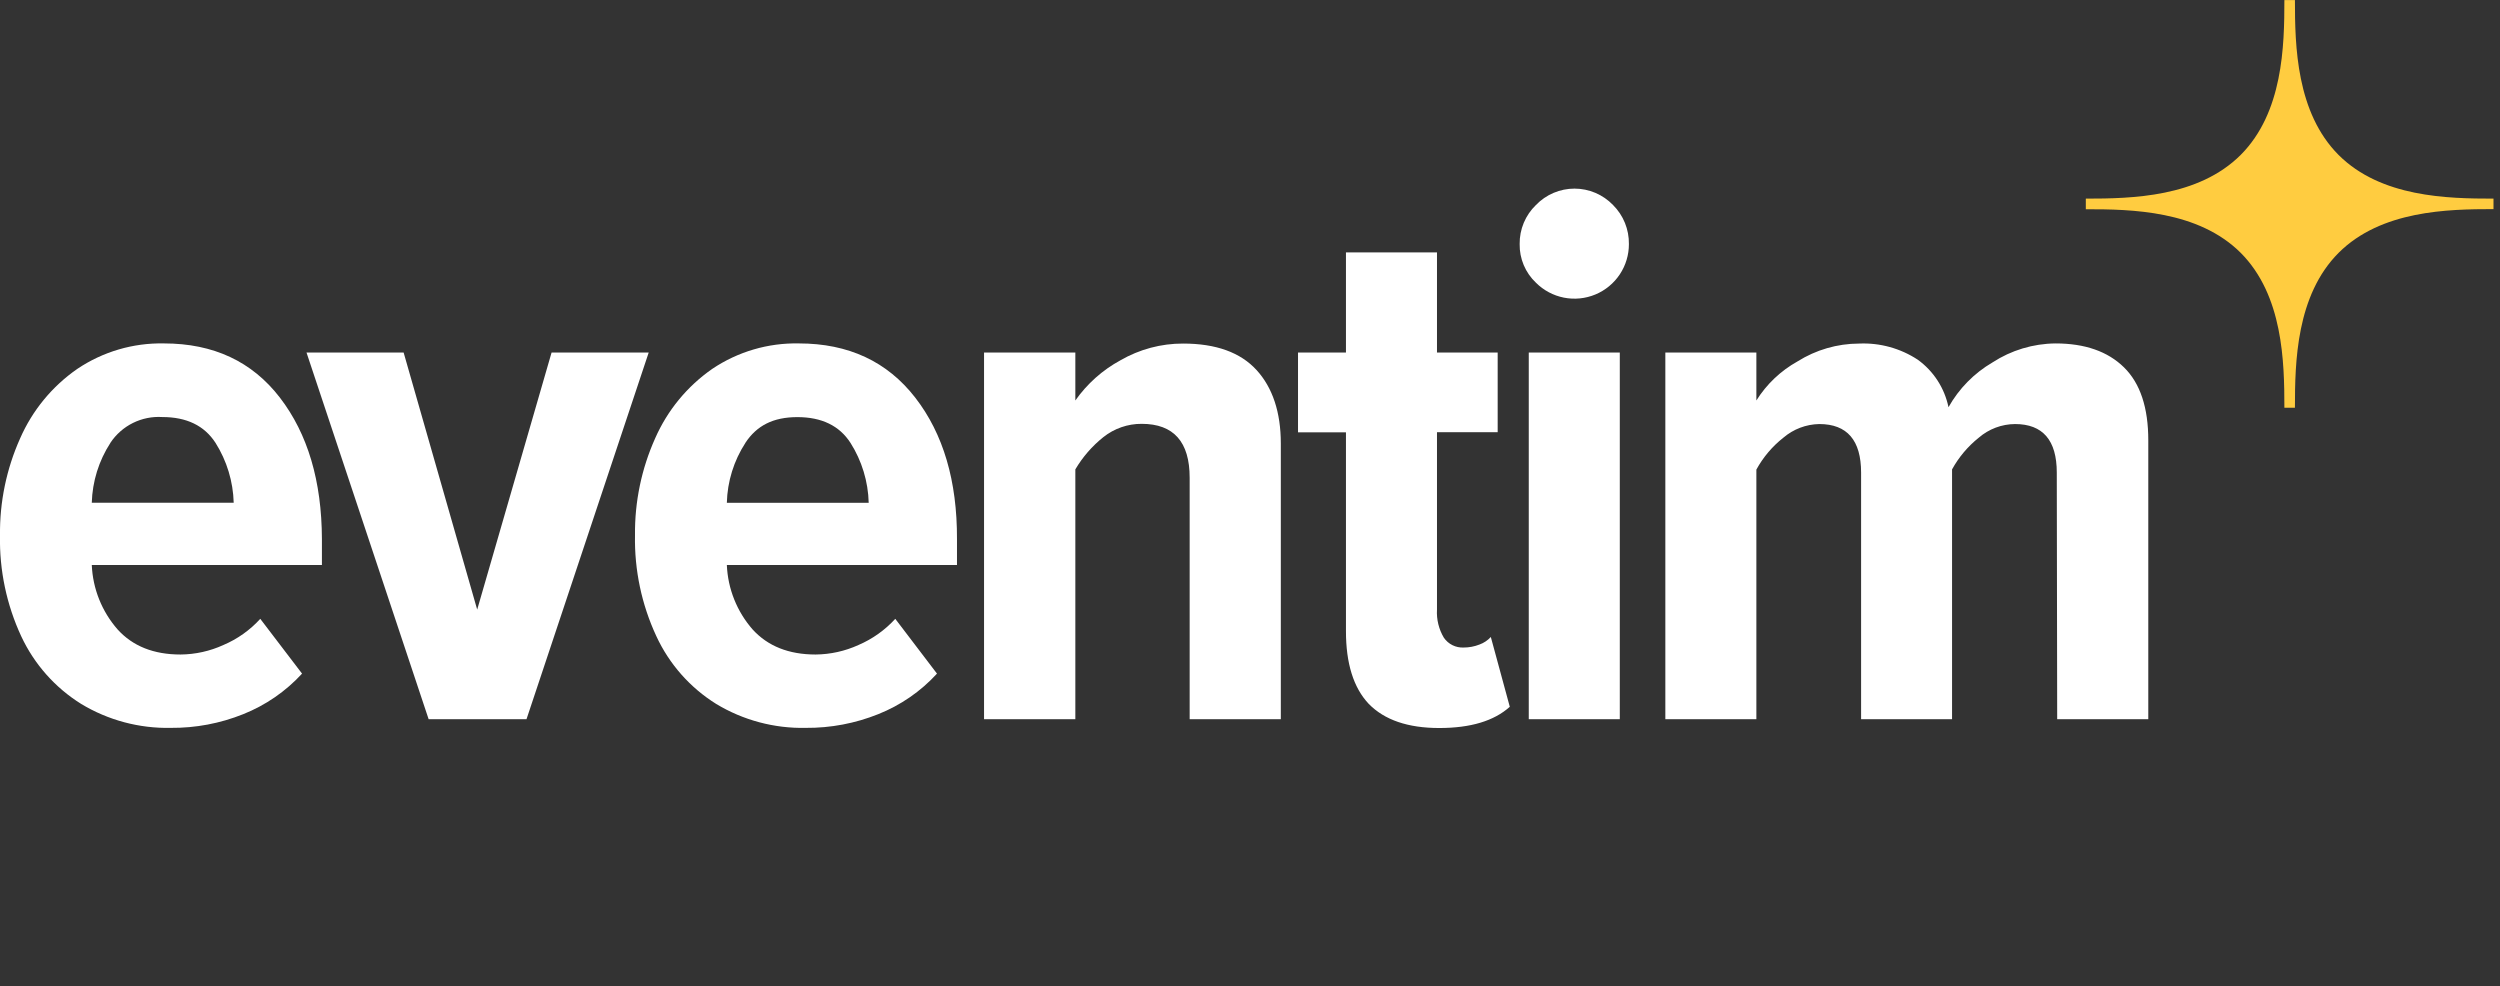
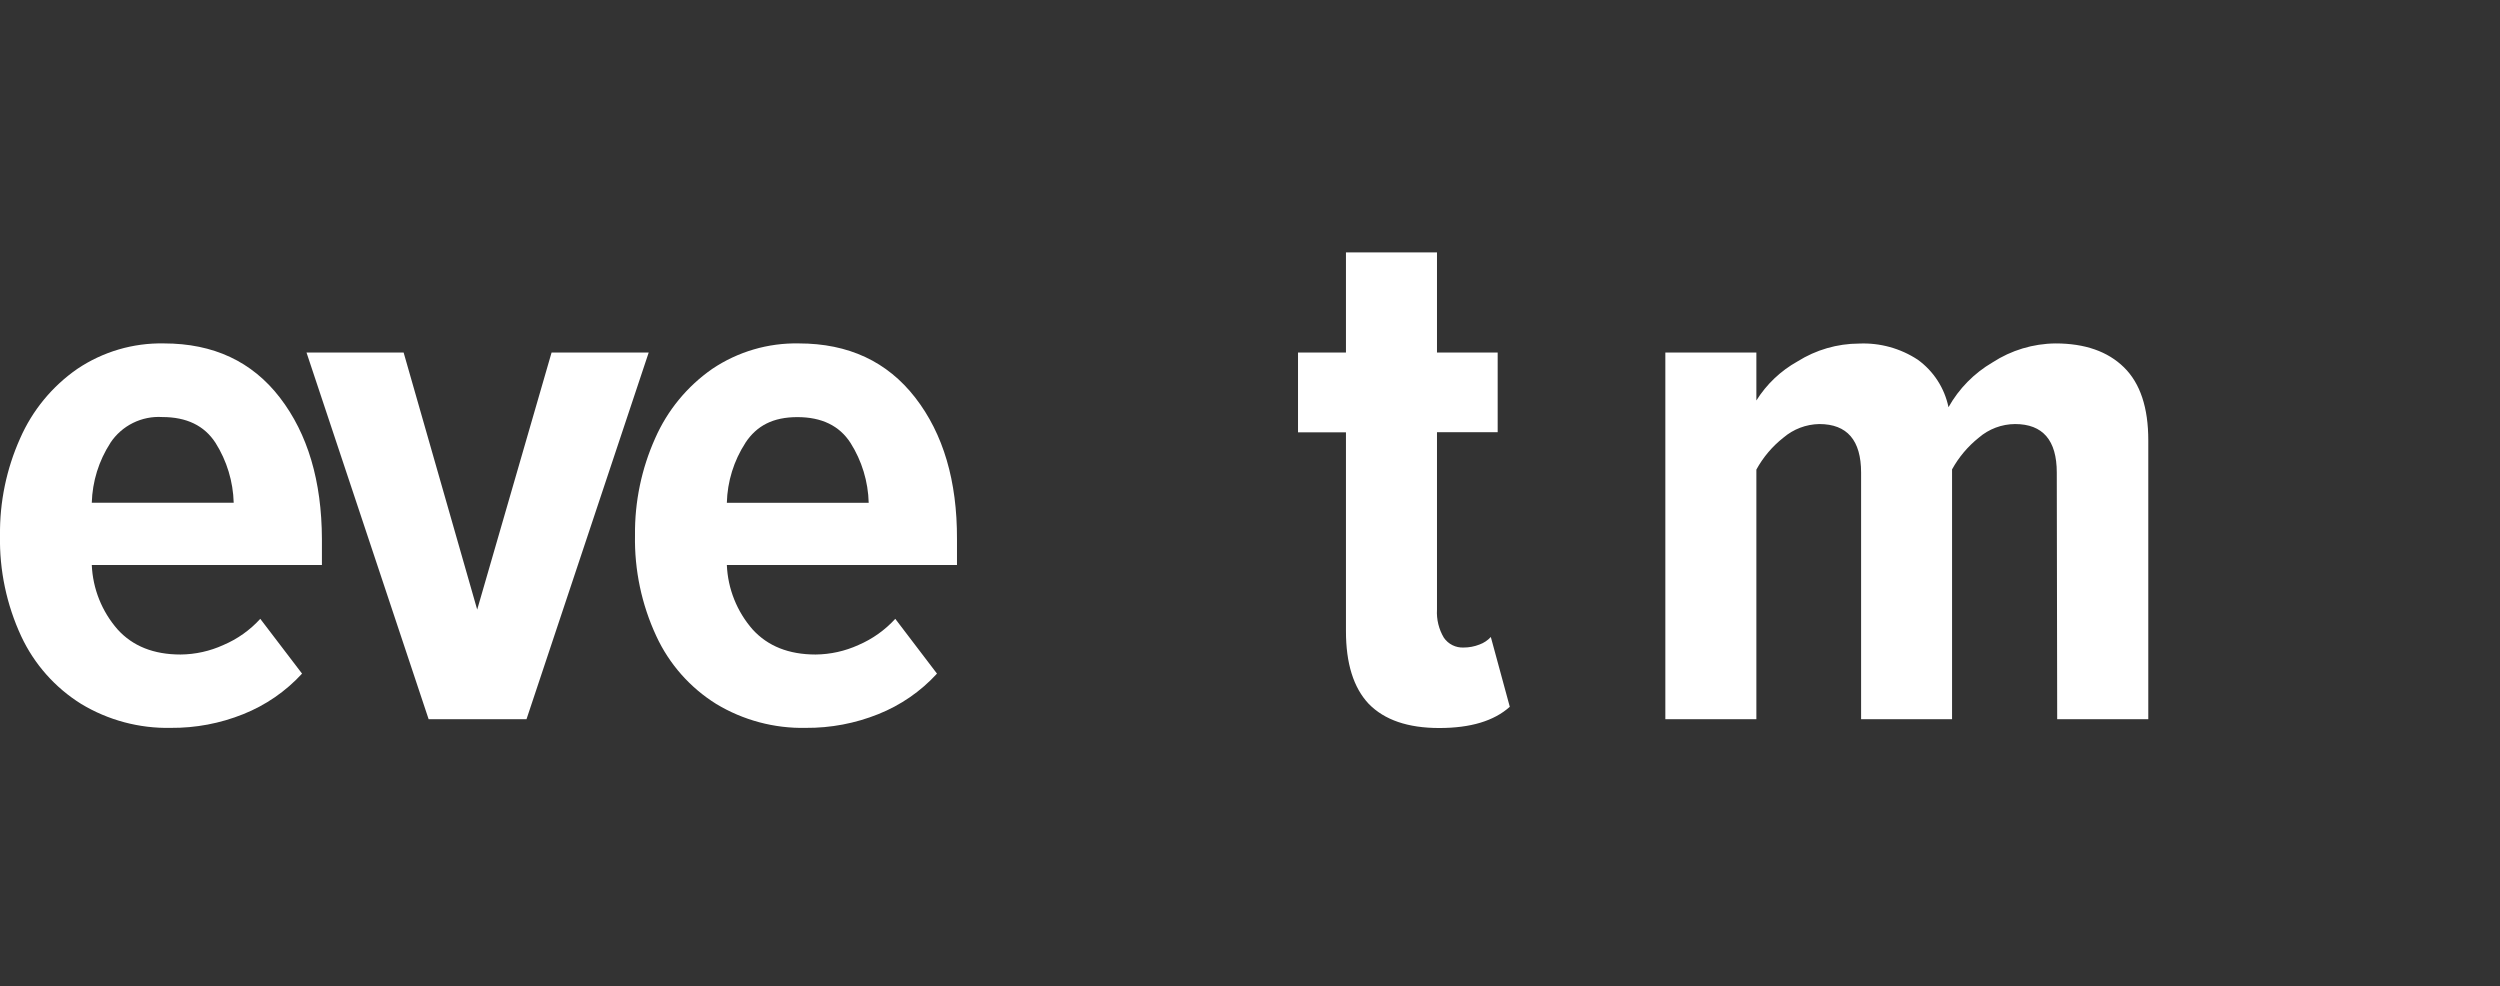
<svg xmlns="http://www.w3.org/2000/svg" width="365" height="144" viewBox="0 0 365 144" fill="none">
  <rect x="0" y="0" width="365" height="144" fill="#333333" stroke="none" />
  <g clip-path="url(#clip0_228_4125)">
    <path d="M2.94 63.999C4.732 59.906 7.626 56.392 11.3 53.849C15.029 51.345 19.439 50.049 23.93 50.139C31.163 50.139 36.81 52.779 40.87 58.059C44.93 63.339 46.973 70.226 47 78.719V82.489H13.4C13.548 85.964 14.878 89.284 17.17 91.899C19.377 94.339 22.44 95.559 26.36 95.559C28.521 95.541 30.654 95.068 32.62 94.169C34.668 93.299 36.503 91.996 38 90.349L44.1 98.349C41.718 100.942 38.782 102.966 35.51 104.269C32.148 105.621 28.553 106.3 24.93 106.269C20.331 106.365 15.799 105.155 11.86 102.779C8.044 100.404 5.001 96.972 3.1 92.899C0.96 88.289 -0.1 83.251 -1.11293e-05 78.169C-0.059 73.288 0.944 68.453 2.94 63.999ZM16.12 64.659C14.428 67.268 13.488 70.291 13.4 73.399H34.12C34.036 70.296 33.117 67.274 31.46 64.649C29.83 62.139 27.25 60.889 23.7 60.889C22.218 60.795 20.737 61.093 19.406 61.753C18.076 62.413 16.942 63.412 16.12 64.649V64.659Z" fill="white" />
    <path d="M44.75 51.471H58.93L69.67 89.001L80.53 51.471H94.71L76.87 105.001H62.58L44.75 51.471Z" fill="white" />
-     <path d="M95.65 63.999C97.443 59.91 100.333 56.397 104 53.849C107.729 51.345 112.139 50.049 116.63 50.139C123.87 50.139 129.537 52.779 133.63 58.059C137.723 63.339 139.753 70.226 139.72 78.719V82.489H106.12C106.264 85.963 107.591 89.283 109.88 91.899C112.1 94.339 115.167 95.559 119.08 95.559C121.241 95.539 123.374 95.066 125.34 94.169C127.381 93.293 129.212 91.99 130.71 90.349L136.8 98.349C134.423 100.944 131.49 102.968 128.22 104.269C124.857 105.619 121.263 106.298 117.64 106.269C113.041 106.366 108.509 105.156 104.57 102.779C100.749 100.401 97.707 96.956 95.82 92.869C93.677 88.26 92.613 83.222 92.71 78.139C92.655 73.269 93.659 68.444 95.65 63.999ZM108.83 64.659C107.136 67.269 106.198 70.298 106.12 73.409H126.83C126.75 70.306 125.831 67.282 124.17 64.659C122.55 62.149 119.96 60.899 116.42 60.899C112.88 60.899 110.49 62.139 108.83 64.649V64.659Z" fill="white" />
-     <path d="M173.69 69.75C173.69 64.51 171.357 61.887 166.69 61.88C164.657 61.87 162.681 62.555 161.09 63.82C159.451 65.128 158.065 66.724 157 68.53V105H143.67V51.47H157V58.47C158.715 56.032 160.97 54.023 163.59 52.6C166.368 50.994 169.521 50.152 172.73 50.16C177.53 50.16 181.11 51.453 183.47 54.04C185.8 56.6 187 60.19 187 64.76V105H173.69V69.75Z" fill="white" />
+     <path d="M95.65 63.999C97.443 59.91 100.333 56.397 104 53.849C107.729 51.345 112.139 50.049 116.63 50.139C123.87 50.139 129.537 52.779 133.63 58.059C137.723 63.339 139.753 70.226 139.72 78.719V82.489H106.12C106.264 85.963 107.591 89.283 109.88 91.899C112.1 94.339 115.167 95.559 119.08 95.559C121.241 95.539 123.374 95.066 125.34 94.169C127.381 93.293 129.212 91.99 130.71 90.349L136.8 98.349C134.423 100.944 131.49 102.968 128.22 104.269C124.857 105.619 121.263 106.298 117.64 106.269C113.041 106.366 108.509 105.156 104.57 102.779C100.749 100.401 97.707 96.956 95.82 92.869C93.677 88.26 92.613 83.222 92.71 78.139C92.655 73.269 93.659 68.444 95.65 63.999M108.83 64.659C107.136 67.269 106.198 70.298 106.12 73.409H126.83C126.75 70.306 125.831 67.282 124.17 64.659C122.55 62.149 119.96 60.899 116.42 60.899C112.88 60.899 110.49 62.139 108.83 64.649V64.659Z" fill="white" />
    <path d="M199.83 102.76C197.61 100.4 196.503 96.853 196.51 92.12V63.12H189.51V51.47H196.51V36.85H209.8V51.47H218.66V63.1H209.8V89C209.716 90.436 210.065 91.864 210.8 93.1C211.119 93.566 211.552 93.944 212.058 94.196C212.563 94.448 213.125 94.566 213.69 94.54C214.484 94.541 215.271 94.391 216.01 94.1C216.641 93.871 217.207 93.494 217.66 93L220.43 103.19C218.137 105.256 214.703 106.29 210.13 106.29C205.557 106.29 202.123 105.113 199.83 102.76Z" fill="white" />
-     <path d="M224.25 41.279C223.482 40.555 222.874 39.678 222.464 38.705C222.054 37.732 221.852 36.684 221.87 35.629C221.856 34.567 222.06 33.513 222.469 32.532C222.879 31.552 223.485 30.666 224.25 29.929C224.979 29.173 225.852 28.571 226.819 28.16C227.785 27.749 228.825 27.537 229.875 27.537C230.925 27.537 231.965 27.749 232.931 28.16C233.898 28.571 234.771 29.173 235.5 29.929C236.249 30.675 236.841 31.564 237.239 32.543C237.638 33.522 237.835 34.572 237.82 35.629C237.825 37.203 237.363 38.744 236.492 40.056C235.62 41.367 234.379 42.39 232.926 42.995C231.472 43.6 229.872 43.761 228.327 43.455C226.783 43.149 225.364 42.392 224.25 41.279ZM223.2 51.469H236.49V104.999H223.2V51.469Z" fill="white" />
    <path d="M300.29 69.001C300.29 64.281 298.26 61.917 294.2 61.911C292.248 61.924 290.366 62.633 288.89 63.911C287.303 65.181 285.981 66.751 285 68.531V105.001H271.72V69.001C271.72 64.281 269.687 61.917 265.62 61.911C263.687 61.945 261.827 62.653 260.36 63.911C258.751 65.18 257.414 66.762 256.43 68.561V105.001H243.14V51.471H256.43V58.471C257.918 56.095 259.982 54.135 262.43 52.771C265.126 51.075 268.245 50.17 271.43 50.161C274.464 50.026 277.463 50.852 280 52.521C282.306 54.19 283.904 56.662 284.48 59.451C286.004 56.738 288.224 54.481 290.91 52.911C293.647 51.132 296.836 50.171 300.1 50.141C304.393 50.141 307.727 51.304 310.1 53.631C312.473 55.957 313.657 59.521 313.65 64.321V105.001H300.35L300.29 69.001Z" fill="white" />
-     <path d="M327.14 36.91C333.32 43.11 333.52 52.81 333.52 59.53H335.06C335.06 52.81 335.26 43.11 341.44 36.91C347.64 30.73 357.34 30.53 364.05 30.53V29C357.34 29 347.64 28.81 341.44 22.63C335.26 16.43 335.06 6.72 335.06 0.01H333.52C333.52 6.72 333.32 16.42 327.14 22.62C320.94 28.8 311.24 29 304.53 29V30.55C311.24 30.54 320.94 30.74 327.14 36.91Z" fill="#FFCC40" />
  </g>
  <defs>
    <clipPath id="clip0_228_4125">
      <rect width="364.05" height="143.15" fill="white" />
    </clipPath>
  </defs>
</svg>